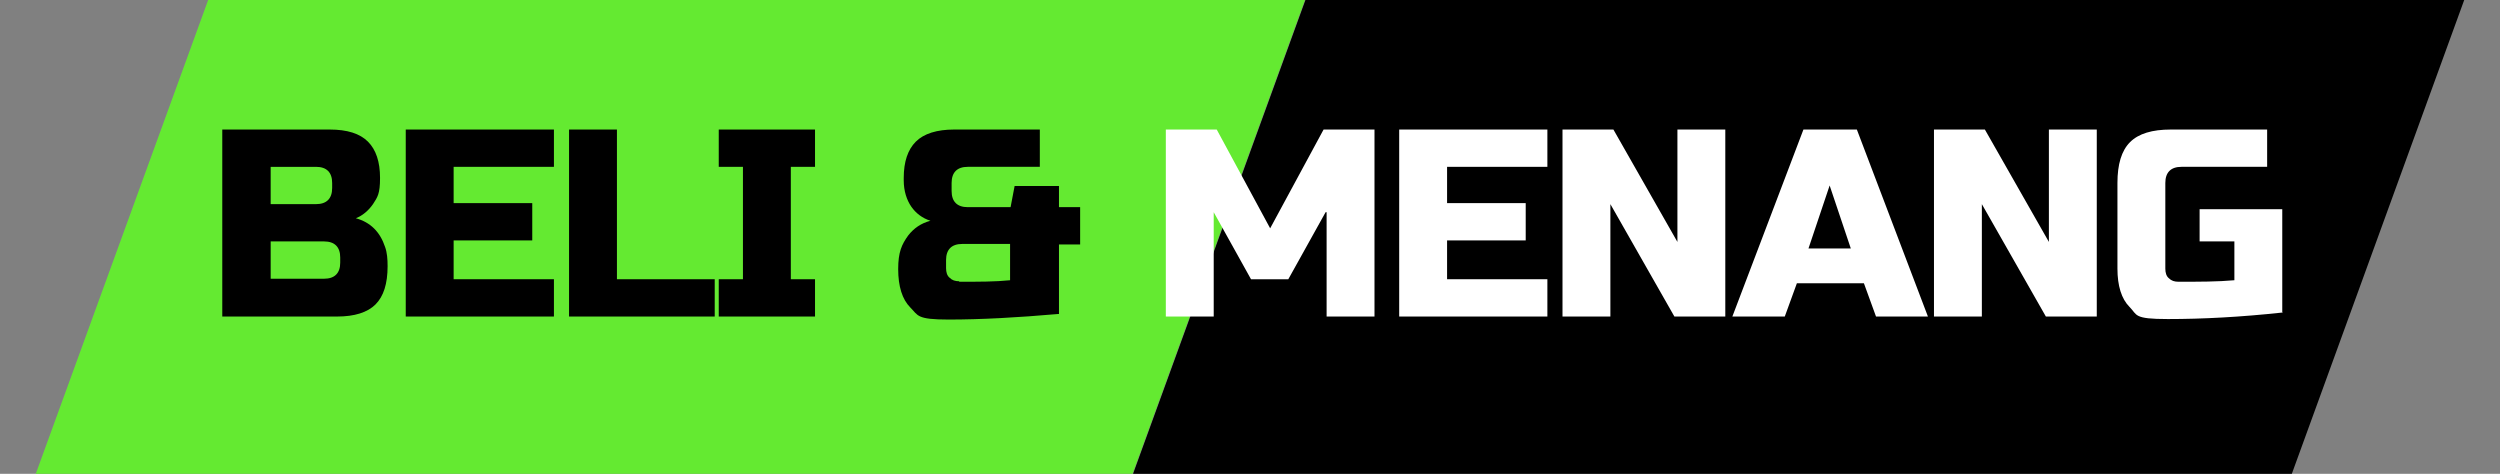
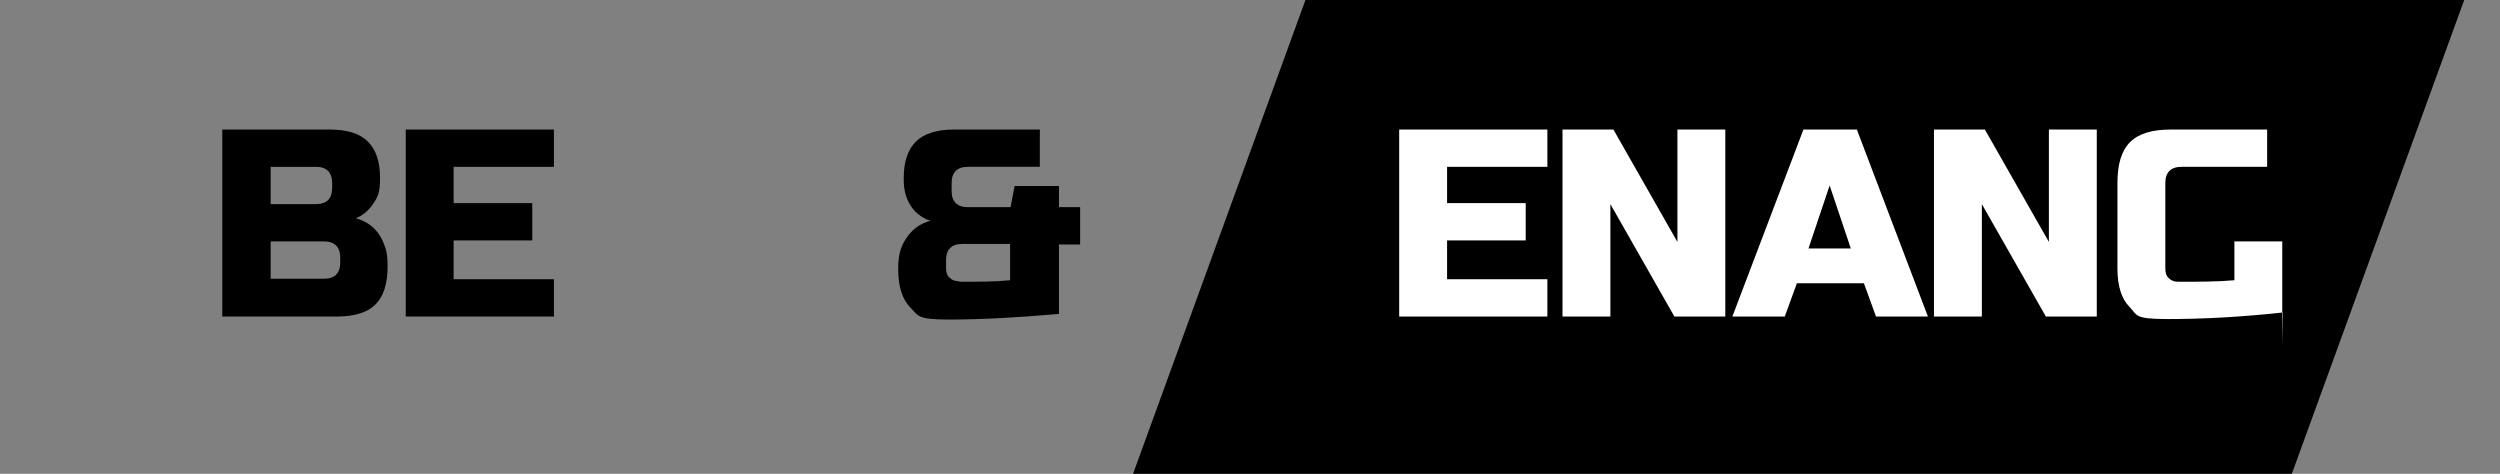
<svg xmlns="http://www.w3.org/2000/svg" id="Layer_1" version="1.1" viewBox="0 0 496 94">
  <rect x="0" y="0" width="496" height="94" fill="#808080" stroke="none" />
  <defs>
    <style>
      .st0 {
        fill: #64ea31;
      }

      .st1 {
        fill: #fff;
      }
    </style>
  </defs>
  <g>
    <polygon points="454.7 94 224.8 94 259 0 488.9 0 454.7 94" />
-     <polygon class="st0" points="224.7 94 7.1 94 41.3 0 258.9 0 224.7 94" />
  </g>
  <g>
    <path d="M44.2,25.7h21.2c3.5,0,6,.8,7.6,2.4,1.6,1.6,2.4,4,2.4,7.2s-.5,3.8-1.4,5.2c-.9,1.3-2.1,2.3-3.4,2.8,2.9.8,4.8,2.7,5.8,5.7.4,1.1.5,2.4.5,3.8,0,3.5-.8,6-2.4,7.6s-4.2,2.4-7.6,2.4h-22.8V25.7ZM65.9,36.3c0-2.1-1.1-3.2-3.2-3.2h-9v7.4h9c2.1,0,3.2-1.1,3.2-3.2v-1.1ZM67.5,51.1c0-2.1-1.1-3.2-3.2-3.2h-10.6v7.4h10.6c2.1,0,3.2-1.1,3.2-3.2v-1.1Z" />
    <path d="M109.9,62.8h-29.4V25.7h29.4v7.4h-19.9v7.2h15.6v7.4h-15.6v7.7h19.9v7.4Z" />
-     <path d="M122.4,55.4h19.4v7.4h-28.9V25.7h9.5v29.7Z" />
-     <path d="M161.7,62.8h-19.1v-7.4h4.8v-22.3h-4.8v-7.4h19.1v7.4h-4.8v22.3h4.8v7.4Z" />
    <path d="M209.9,62.3c-8,.7-15.3,1.1-21.7,1.1s-6-.8-7.6-2.4c-1.6-1.6-2.4-4.2-2.4-7.6s.7-4.9,2-6.7c1.1-1.4,2.5-2.4,4.4-2.9-1.6-.5-2.9-1.5-3.8-2.8s-1.5-3.1-1.5-5.2v-.5c0-3.2.8-5.6,2.4-7.2,1.6-1.6,4.2-2.4,7.6-2.4h17v7.4h-14.3c-2.1,0-3.2,1.1-3.2,3.2v1.6c0,2.1,1.1,3.2,3.2,3.2h8.5l.8-4.2h8.8v4.2h4.2v7.4h-4.2v13.8ZM190.3,55.9c3.9,0,7.2,0,10.1-.3v-7.2h-9.5c-2.1,0-3.2,1.1-3.2,3.2v1.6c0,.8.2,1.5.7,1.9.5.5,1.1.7,1.9.7Z" />
-     <path class="st1" d="M263,42.1l-7.4,13.3h-7.4l-7.4-13.3v20.7h-9.5V25.7h10.1l10.6,19.6,10.6-19.6h10.1v37.1h-9.5v-20.7Z" />
    <path class="st1" d="M307,62.8h-29.4V25.7h29.4v7.4h-19.9v7.2h15.6v7.4h-15.6v7.7h19.9v7.4Z" />
    <path class="st1" d="M342.3,62.8h-10.1l-12.7-22.3v22.3h-9.5V25.7h10.1l12.7,22.3v-22.3h9.5v37.1Z" />
    <path class="st1" d="M354,62.8h-10.3l14.1-37.1h10.6l14.1,37.1h-10.3l-2.4-6.6h-13.3l-2.4,6.6ZM358.7,49.3h8.5l-4.2-12.5-4.2,12.5Z" />
    <path class="st1" d="M416,62.8h-10.1l-12.7-22.3v22.3h-9.5V25.7h10.1l12.7,22.3v-22.3h9.5v37.1Z" />
-     <path class="st1" d="M452.9,62c-8.3.9-15.9,1.3-22.8,1.3s-6-.8-7.6-2.4-2.4-4.2-2.4-7.6v-17c0-3.7.8-6.4,2.5-8.1,1.7-1.7,4.4-2.5,8.1-2.5h19.1v7.4h-17c-2.1,0-3.2,1.1-3.2,3.2v17c0,.8.2,1.5.7,1.9.5.5,1.1.7,1.9.7,4.1,0,7.8,0,11.1-.3v-7.7h-6.9v-6.4h16.4v20.4Z" />
+     <path class="st1" d="M452.9,62c-8.3.9-15.9,1.3-22.8,1.3s-6-.8-7.6-2.4-2.4-4.2-2.4-7.6v-17c0-3.7.8-6.4,2.5-8.1,1.7-1.7,4.4-2.5,8.1-2.5h19.1v7.4h-17c-2.1,0-3.2,1.1-3.2,3.2v17c0,.8.2,1.5.7,1.9.5.5,1.1.7,1.9.7,4.1,0,7.8,0,11.1-.3v-7.7h-6.9h16.4v20.4Z" />
  </g>
</svg>